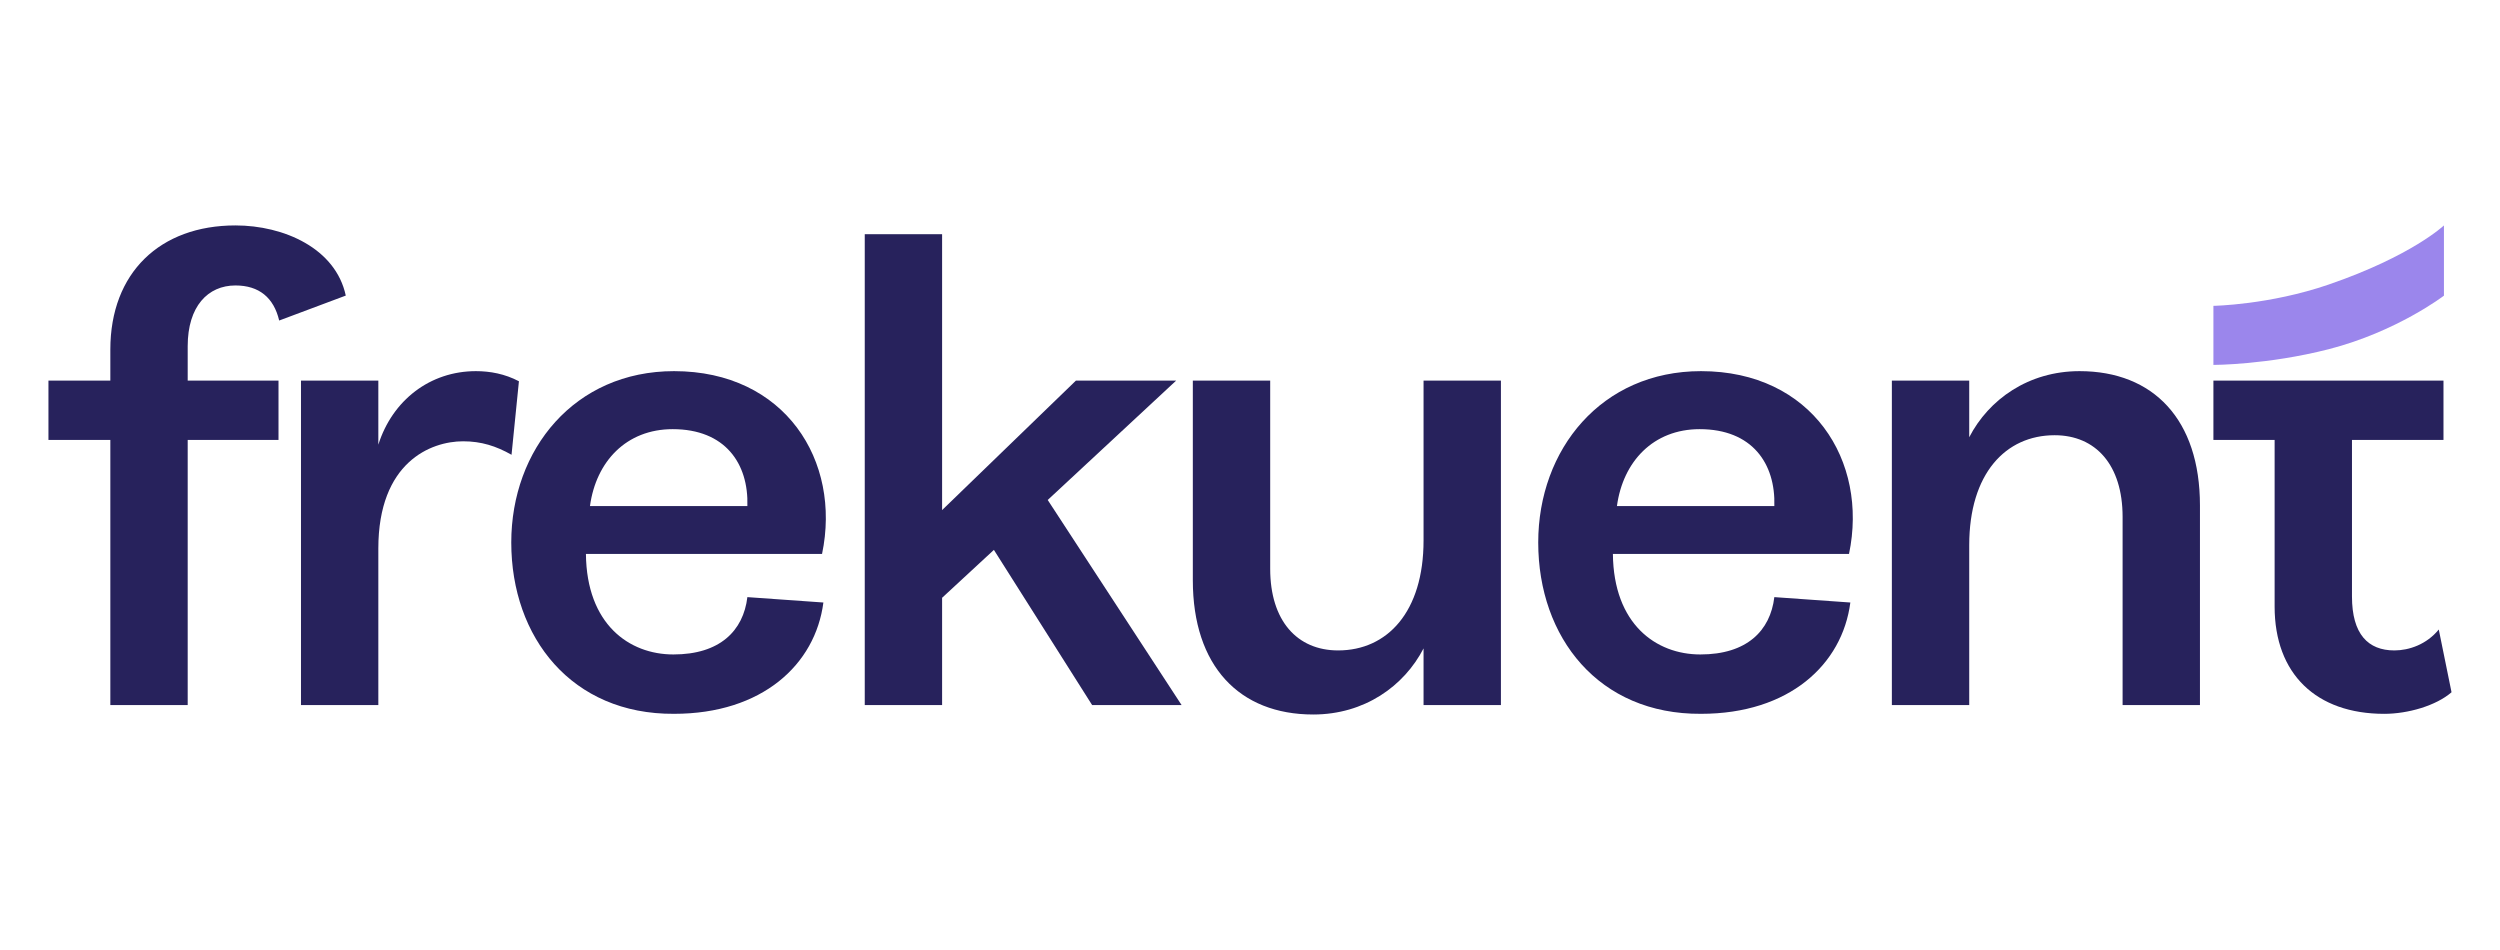
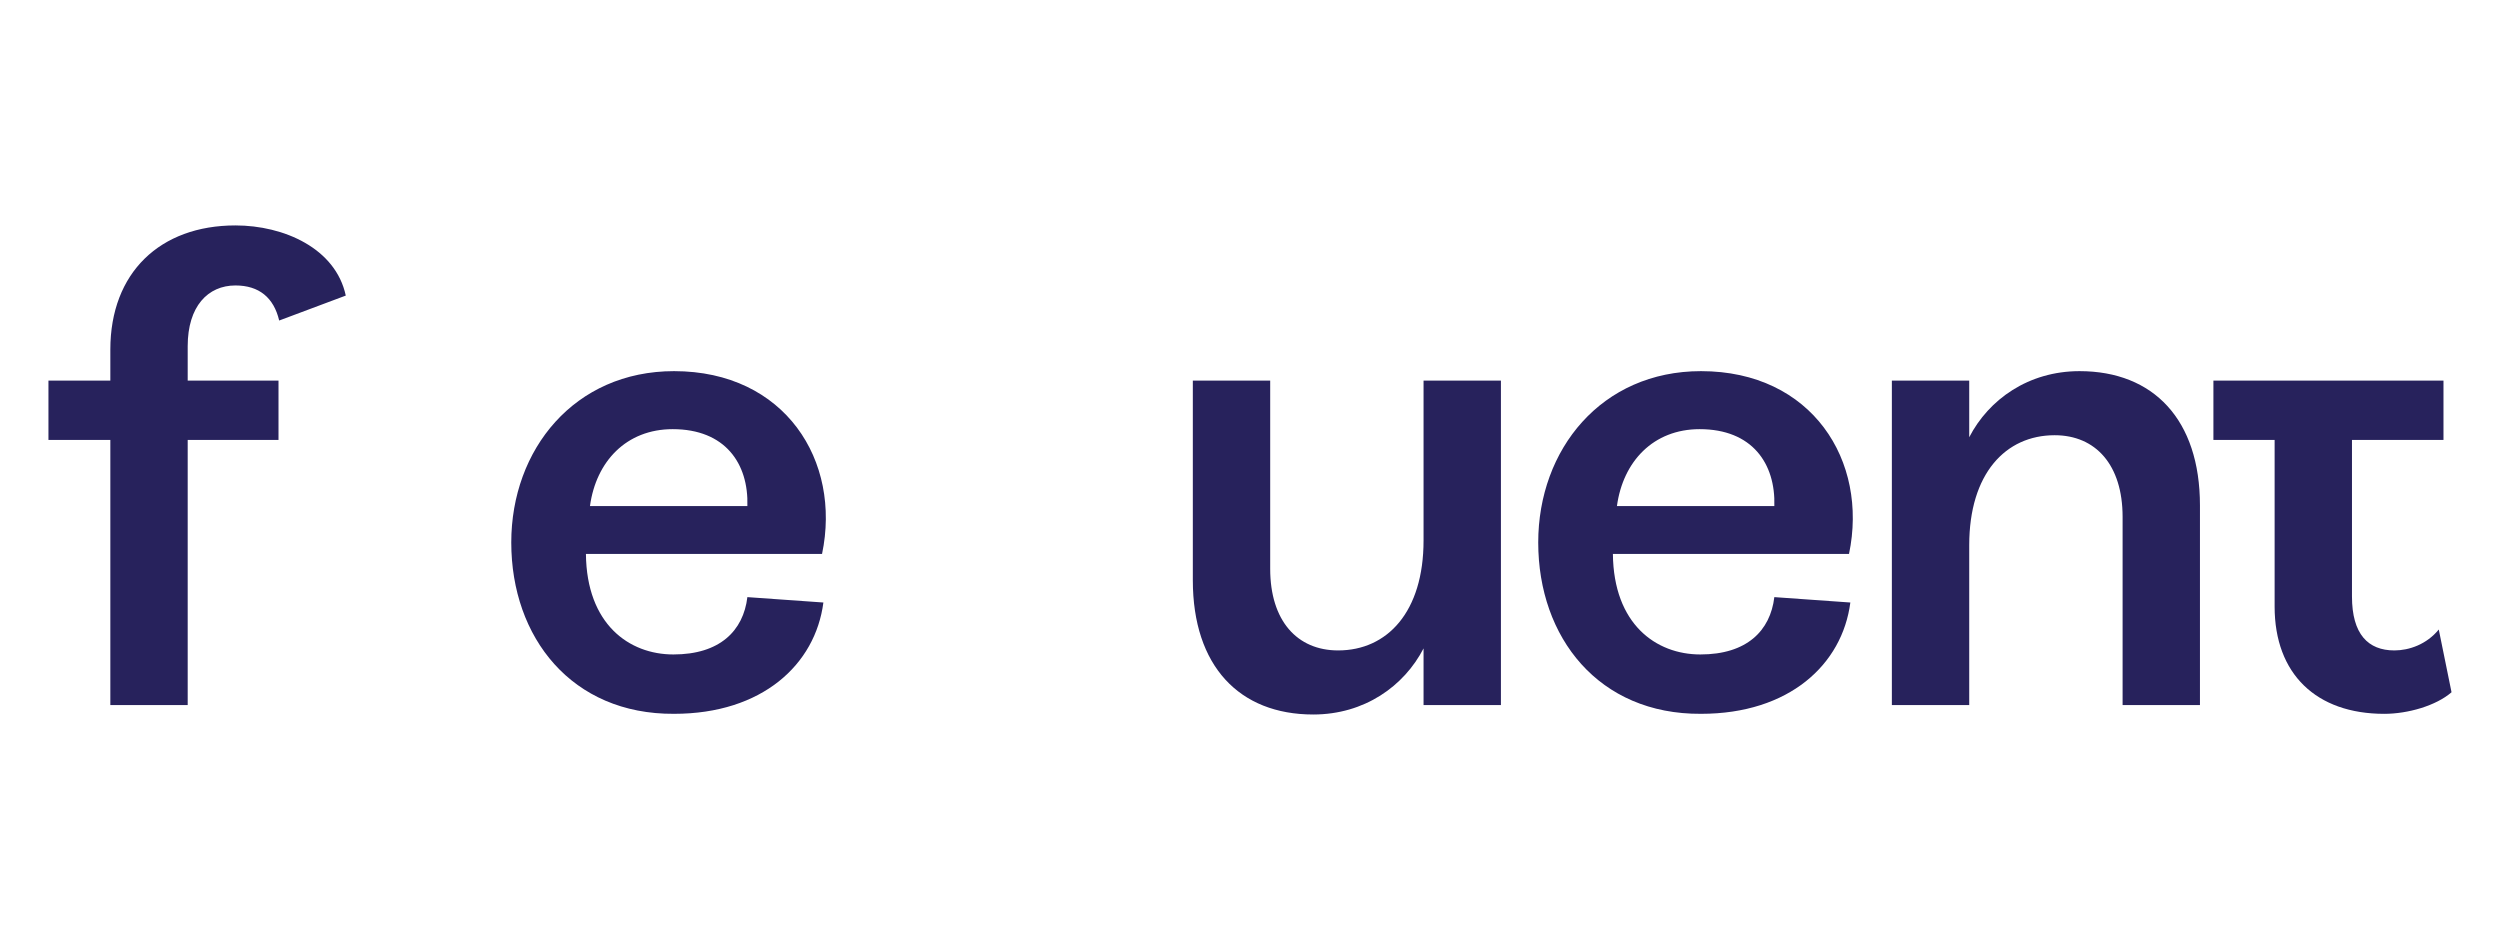
<svg xmlns="http://www.w3.org/2000/svg" width="258" height="98" viewBox="0 0 258 98" fill="none">
  <path d="M246.056 73.668C239.045 73.668 234.741 69.561 234.741 62.599V45.404H228.424V39.278H234.741H242.724H252.167V45.404H242.724V61.555C242.724 65.453 244.391 67.124 247.099 67.124C248.625 67.124 250.431 66.498 251.681 64.966L252.998 71.44C251.402 72.832 248.487 73.668 246.056 73.668Z" fill="#27225C" />
  <path d="M219.052 53.339C219.052 47.978 216.276 44.915 212.039 44.915C206.972 44.915 203.224 48.883 203.224 56.262V72.761H195.24V39.276H203.224V45.124C205.237 41.226 209.332 38.302 214.609 38.302C222.244 38.302 227.035 43.314 227.035 52.155V72.761H219.052V53.339Z" fill="#27225C" />
  <path d="M175.545 73.666C164.993 73.735 158.745 65.799 158.745 55.984C158.745 46.377 165.271 38.302 175.545 38.302C186.999 38.302 192.831 47.56 190.818 57.167H166.451C166.521 64.407 170.894 67.54 175.476 67.54C180.266 67.54 182.695 65.103 183.112 61.623L190.956 62.179C190.123 68.584 184.639 73.666 175.545 73.666ZM183.112 52.225C183.251 47.839 180.821 44.289 175.406 44.289C170.616 44.289 167.492 47.63 166.868 52.225H183.112Z" fill="#27225C" />
  <path d="M131.084 58.701C131.084 64.061 133.86 67.124 138.095 67.124C143.163 67.124 146.911 63.156 146.911 55.777V39.278H154.895V72.763H146.911V66.915C144.898 70.814 140.802 73.737 135.526 73.737C127.89 73.737 123.1 68.725 123.1 59.884V39.278H131.084V58.701Z" fill="#27225C" />
-   <path d="M89.242 72.76V24.169H97.225V52.641L111.039 39.275H121.383L108.124 51.597L121.939 72.76H112.706L102.57 56.748L97.225 61.691V72.76H89.242Z" fill="#27225C" />
  <path d="M69.562 73.666C59.01 73.735 52.763 65.799 52.763 55.984C52.763 46.377 59.288 38.302 69.562 38.302C81.017 38.302 86.848 47.56 84.835 57.167H60.468C60.538 64.407 64.911 67.54 69.493 67.54C74.283 67.54 76.713 65.103 77.129 61.623L84.974 62.179C84.141 68.584 78.656 73.666 69.562 73.666ZM77.129 52.225C77.268 47.839 74.838 44.289 69.424 44.289C64.633 44.289 61.51 47.63 60.885 52.225H77.129Z" fill="#27225C" />
-   <path d="M31.061 72.761V39.276H39.044V45.89C40.502 41.295 44.39 38.302 49.11 38.302C50.568 38.302 52.095 38.58 53.553 39.346L52.79 46.934C51.193 46.029 49.666 45.542 47.791 45.542C44.459 45.542 39.044 47.7 39.044 56.61V72.761H31.061Z" fill="#27225C" />
  <path d="M11.387 36.073C11.387 28.137 16.524 23.264 24.299 23.264C29.297 23.264 34.642 25.631 35.684 30.504L28.811 33.079C28.256 30.712 26.729 29.459 24.299 29.459C21.453 29.459 19.37 31.617 19.37 35.725V39.275H28.742V45.401H19.37V72.76H11.387V45.401H5V39.275H11.387V36.073Z" fill="#27225C" />
-   <path d="M252.215 23.263V30.512C252.215 30.512 247.347 34.237 240.319 36.038C233.991 37.659 228.424 37.659 228.424 37.659V31.563C228.424 31.563 234.195 31.47 240.319 29.365C248.906 26.413 252.215 23.263 252.215 23.263Z" fill="#9B86EC" />
</svg>